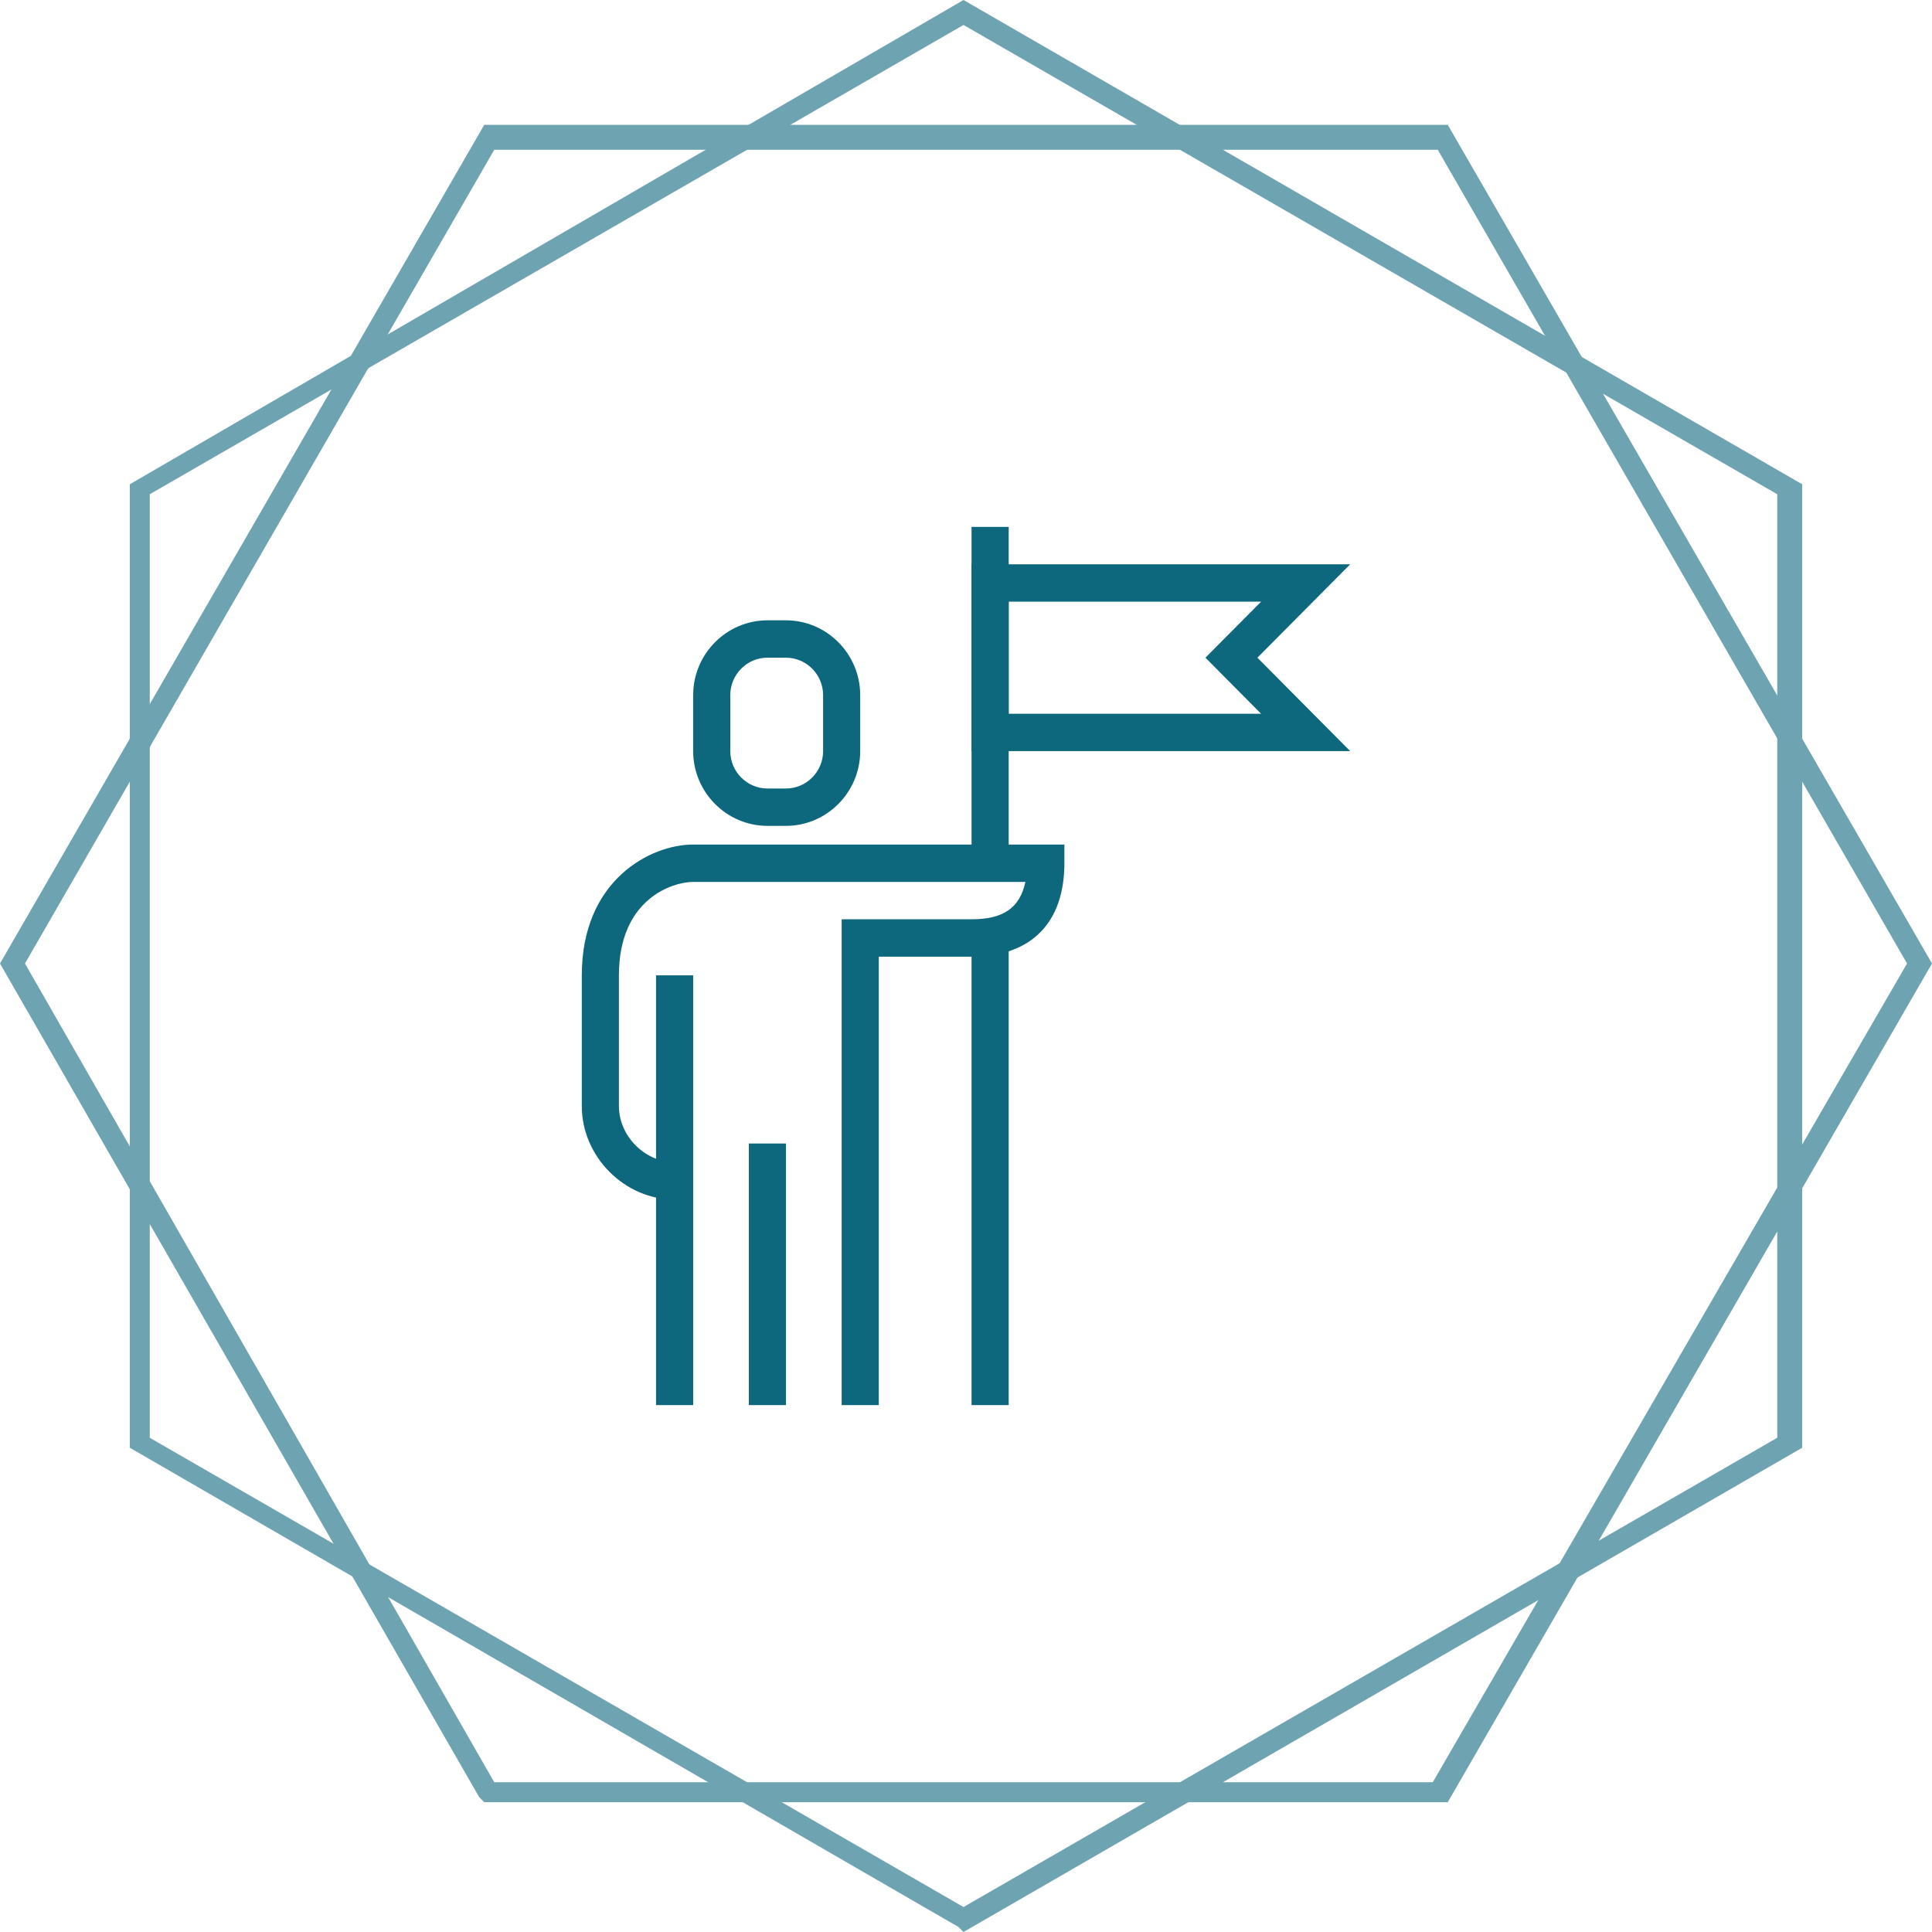
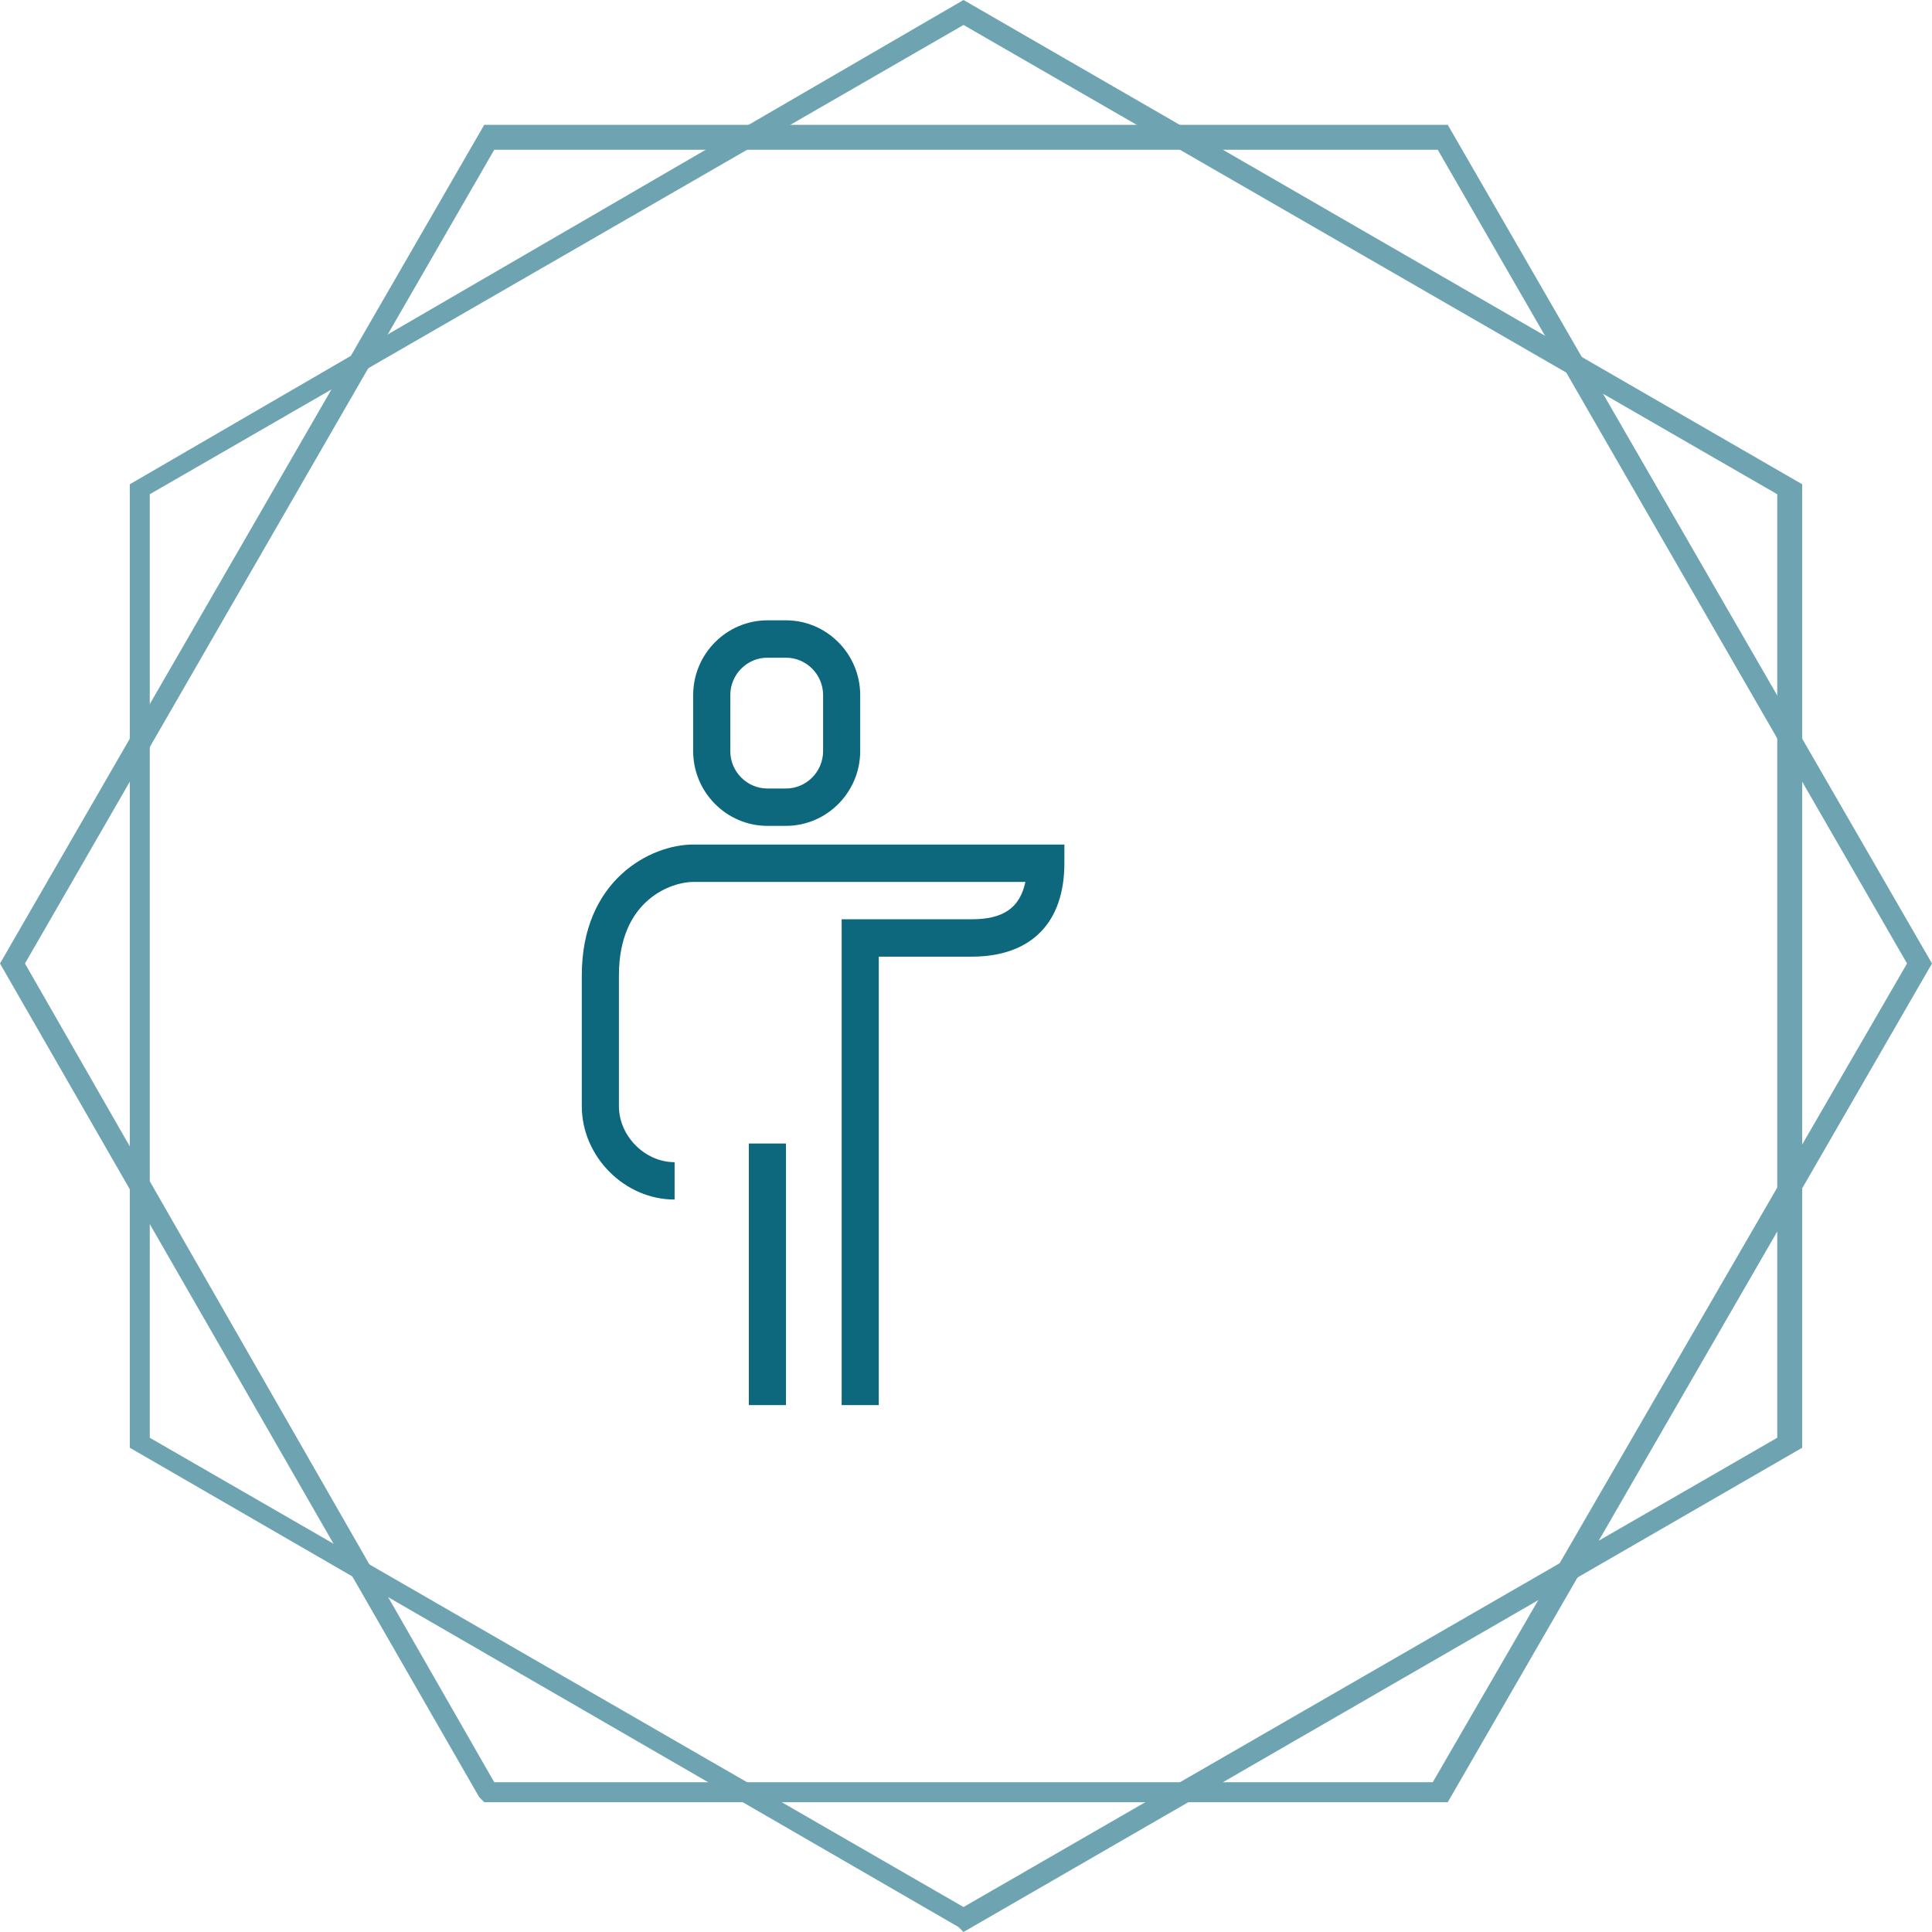
<svg xmlns="http://www.w3.org/2000/svg" width="88" height="88" viewBox="0 0 88 88" fill="none">
  <g opacity="0.6">
    <path d="M65.943 82.088H22.057L21.829 81.861L0 43.886L22.057 5.685H65.943L88 43.886L65.943 82.088ZM22.512 81.178H65.261L86.863 43.886L65.488 6.822H22.512L1.137 43.886L22.512 81.178Z" fill="#0D687D" />
    <path d="M43.887 88L43.659 87.773L5.913 65.943V22.057L43.887 0L82.088 22.057V65.943L43.887 88ZM6.822 65.488L43.887 86.863L80.951 65.488V22.512L43.887 1.137L6.822 22.512V65.488Z" fill="#0D687D" />
  </g>
-   <path d="M45.944 24H44.253V39.319H45.944V24Z" fill="#0D687D" />
-   <path d="M45.944 42.724H44.253V64H45.944V42.724Z" fill="#0D687D" />
-   <path d="M61.5 34.213H44.253V25.702H61.5L57.273 29.957L61.5 34.213ZM45.944 32.511H57.442L54.906 29.957L57.442 27.404H45.944V32.511Z" fill="#0D687D" />
  <path d="M40.027 64H38.336V41.872H44.254C45.691 41.872 46.452 41.362 46.705 40.17H31.573C30.642 40.17 28.191 40.936 28.191 44.425V50.383C28.191 51.745 29.374 52.936 30.727 52.936V54.638C28.444 54.638 26.5 52.681 26.5 50.383V44.425C26.5 40.085 29.628 38.468 31.573 38.468H48.481V39.319C48.481 42.042 46.959 43.575 44.254 43.575H40.027V64Z" fill="#0D687D" />
-   <path d="M35.8 52.085H34.109V64H35.8V52.085Z" fill="#0D687D" />
-   <path d="M31.573 44.425H29.882V64H31.573V44.425Z" fill="#0D687D" />
+   <path d="M35.8 52.085H34.109V64H35.8Z" fill="#0D687D" />
  <path d="M35.8 37.617H34.954C33.094 37.617 31.573 36.085 31.573 34.213V31.66C31.573 29.787 33.094 28.255 34.954 28.255H35.8C37.66 28.255 39.181 29.787 39.181 31.66V34.213C39.181 36.085 37.66 37.617 35.8 37.617ZM34.954 29.957C34.024 29.957 33.264 30.724 33.264 31.66V34.213C33.264 35.149 34.024 35.915 34.954 35.915H35.8C36.73 35.915 37.491 35.149 37.491 34.213V31.66C37.491 30.724 36.73 29.957 35.8 29.957H34.954Z" fill="#0D687D" />
</svg>